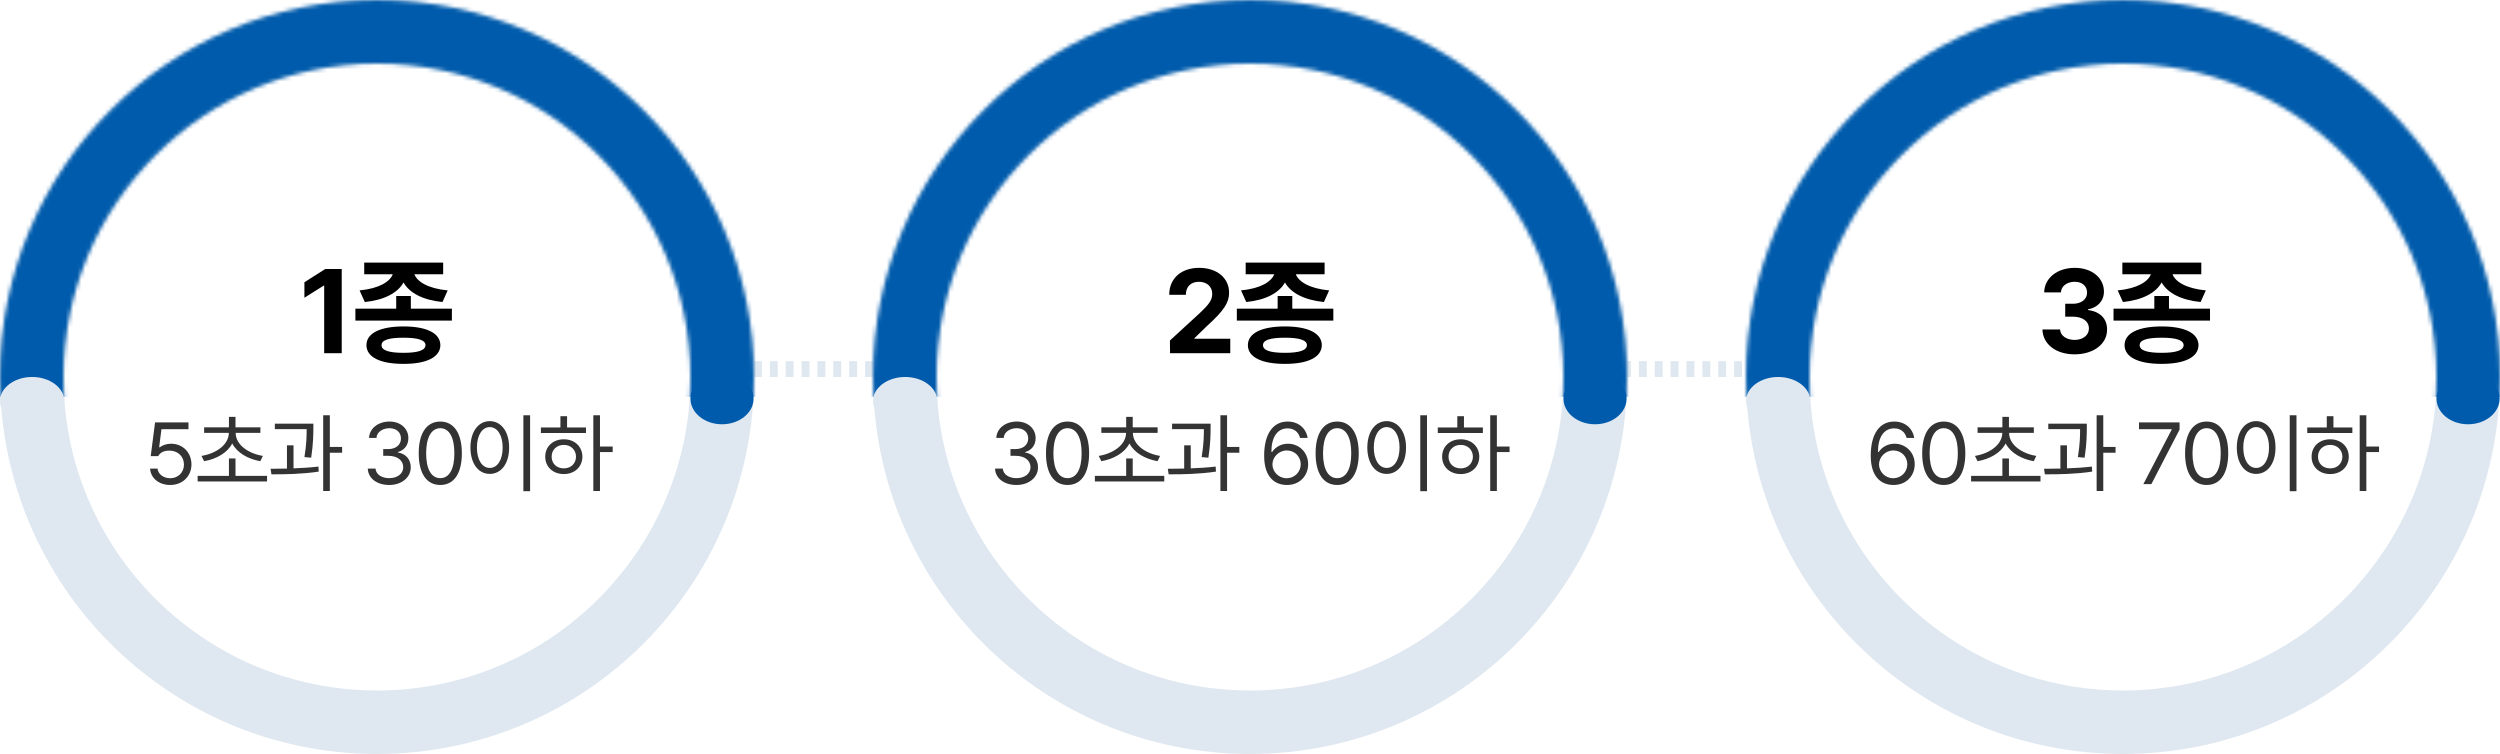
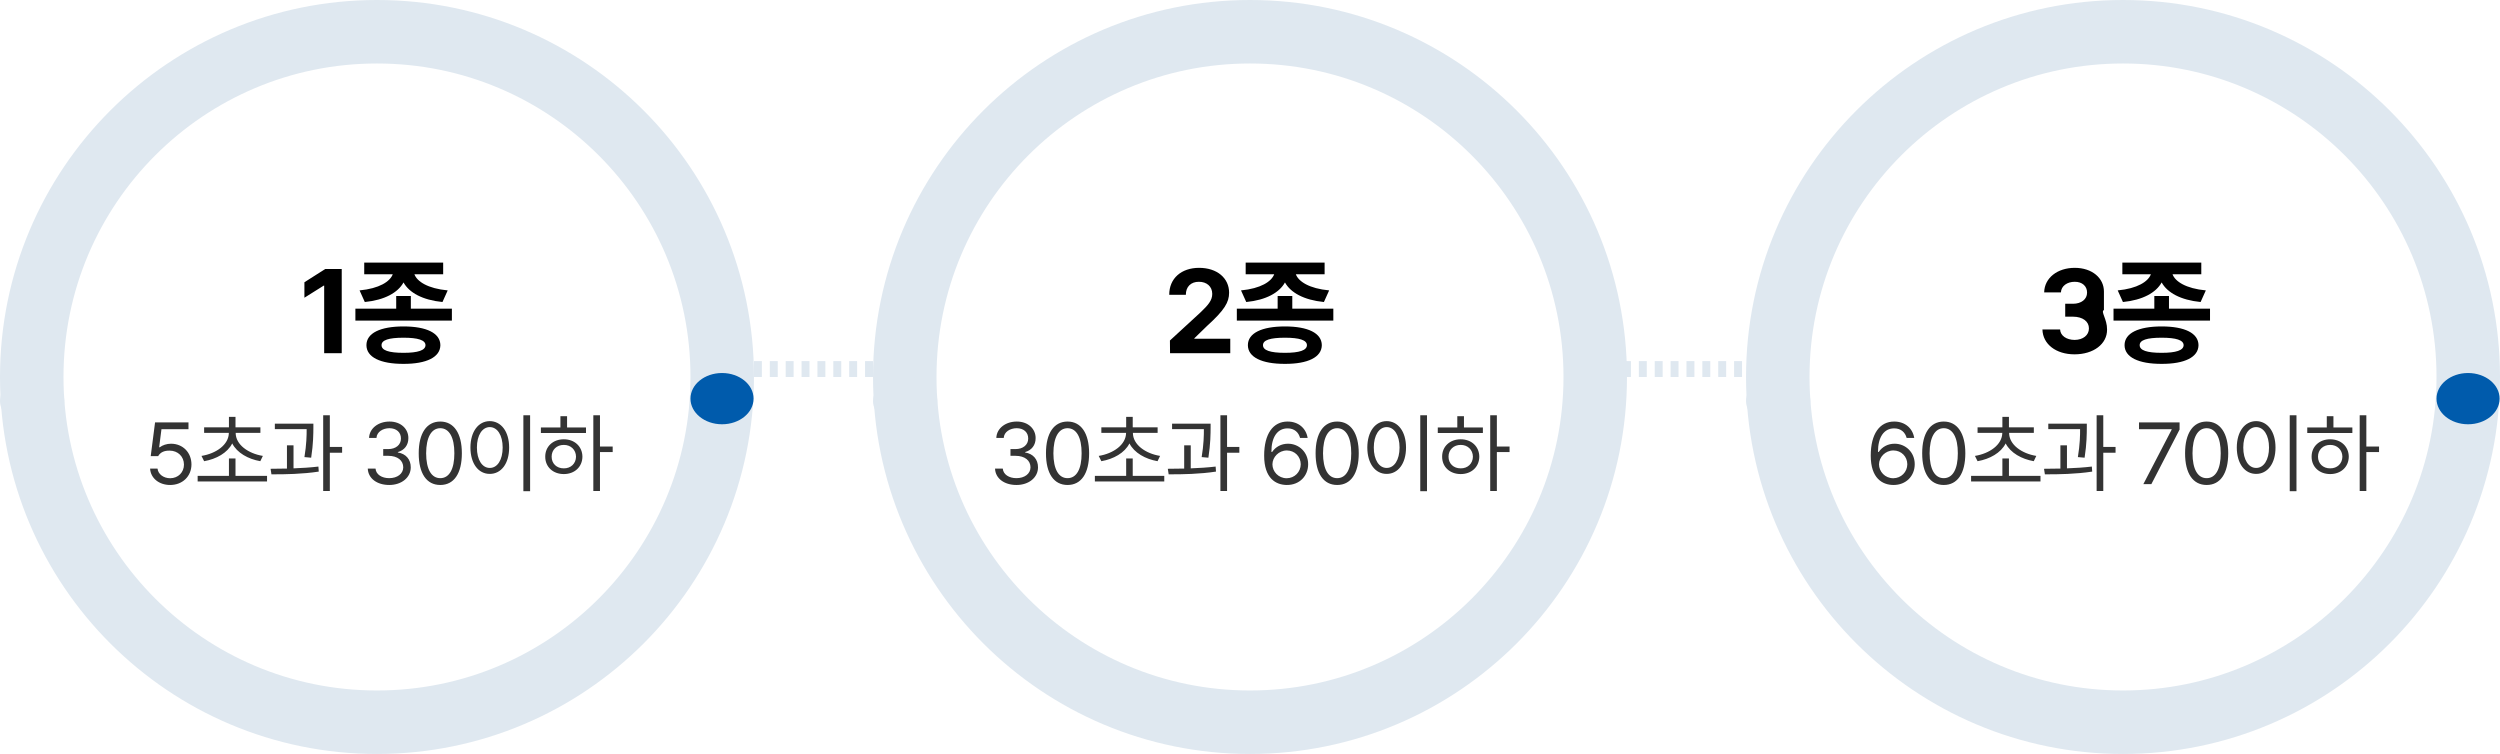
<svg xmlns="http://www.w3.org/2000/svg" width="630" height="190" viewBox="0 0 630 190" fill="none">
  <line x1="189.992" y1="93" x2="219.992" y2="93" stroke="#DFE8F0" stroke-width="4" stroke-dasharray="2 2" />
  <line x1="408.992" y1="93" x2="438.992" y2="93" stroke="#DFE8F0" stroke-width="4" stroke-dasharray="2 2" />
  <circle cx="95" cy="95" r="87" stroke="#DFE8F0" stroke-width="16" />
  <mask id="mask0_2633_110" style="mask-type:alpha" maskUnits="userSpaceOnUse" x="0" y="0" width="190" height="190">
-     <circle cx="95" cy="95" r="87" stroke="#F4F4F4" stroke-width="16" />
-   </mask>
+     </mask>
  <g mask="url(#mask0_2633_110)">
    <rect x="-18" width="225" height="100" fill="#005BAC" />
  </g>
  <ellipse cx="8.1" cy="101.075" rx="8.1" ry="6.075" fill="#DFE8F0" />
  <ellipse cx="181.95" cy="100.459" rx="7.95" ry="6.459" fill="#005BAC" />
  <path d="M86.115 67.789V89H81.692V71.978H81.574L76.711 75.025V71.129L81.955 67.789H86.115ZM103.533 74.586V77.779H113.875V80.797H89.558V77.779H99.842V74.586H103.533ZM90.613 73.18C95.579 72.711 98.303 70.953 98.977 69.107H91.785V66.178H111.678V69.107H104.427C105.086 70.939 107.81 72.711 112.82 73.18L111.502 76.109C106.477 75.611 103.108 73.751 101.687 71.173C100.281 73.736 96.941 75.611 91.931 76.109L90.613 73.18ZM92.342 86.978C92.342 83.946 95.843 82.262 101.687 82.262C107.488 82.262 110.945 83.946 110.974 86.978C110.945 90.011 107.488 91.71 101.687 91.695C95.843 91.71 92.342 90.011 92.342 86.978ZM96.15 86.978C96.135 88.282 97.952 88.912 101.687 88.912C105.335 88.912 107.21 88.282 107.224 86.978C107.21 85.704 105.335 85.103 101.687 85.103C97.952 85.103 96.135 85.704 96.15 86.978Z" fill="black" />
  <path d="M42.878 122.215C40.074 122.215 37.947 120.485 37.829 118.09H39.698C39.838 119.476 41.191 120.507 42.878 120.518C44.897 120.507 46.358 119.035 46.358 117.08C46.358 115.061 44.844 113.567 42.749 113.557C41.438 113.535 40.418 113.943 39.849 114.953H37.98L39.075 106.445H47.497V108.164H40.687L40.106 112.719H40.257C40.955 112.182 41.997 111.816 43.093 111.816C46.058 111.816 48.238 114.008 48.249 117.037C48.238 120.045 45.982 122.215 42.878 122.215ZM67.295 119.916V121.334H49.807V119.916H57.692V115.533H59.346V119.916H67.295ZM50.774 114.889C54.458 114.298 57.649 112.074 57.67 109.088H51.44V107.691H57.692V105.049H59.346V107.691H65.62V109.088H59.389C59.389 112.074 62.58 114.298 66.243 114.889L65.598 116.221C62.547 115.684 59.744 114.137 58.519 111.741C57.316 114.137 54.512 115.684 51.44 116.221L50.774 114.889ZM78.972 106.768V107.756C78.962 109.271 78.962 111.795 78.414 115.34L76.717 115.189C77.243 111.988 77.286 109.668 77.275 108.143H69.262V106.768H78.972ZM68.187 118.133C69.444 118.122 70.841 118.111 72.312 118.079V112.225H73.967V118.025C76.083 117.95 78.253 117.811 80.24 117.574L80.326 118.842C76.308 119.465 71.818 119.551 68.402 119.529L68.187 118.133ZM81.443 123.74V104.641H83.119V112.633H86.213V114.094H83.119V123.74H81.443ZM98.094 122.215C95.001 122.215 92.777 120.561 92.68 118.09H94.635C94.743 119.572 96.215 120.496 98.073 120.496C100.125 120.496 101.607 119.39 101.618 117.768C101.607 116.07 100.254 114.878 97.837 114.867H96.569V113.17H97.837C99.727 113.17 101.049 112.106 101.038 110.506C101.049 108.948 99.91 107.917 98.137 107.906C96.472 107.917 94.958 108.83 94.872 110.355H93.003C93.099 107.885 95.398 106.23 98.159 106.23C101.124 106.23 102.928 108.175 102.907 110.398C102.928 112.171 101.897 113.46 100.264 113.922V114.029C102.295 114.341 103.519 115.791 103.509 117.768C103.519 120.324 101.199 122.215 98.094 122.215ZM110.953 122.215C107.505 122.215 105.507 119.314 105.518 114.223C105.507 109.174 107.527 106.23 110.953 106.23C114.369 106.23 116.389 109.174 116.389 114.223C116.389 119.314 114.402 122.215 110.953 122.215ZM107.387 114.223C107.398 118.251 108.697 120.496 110.953 120.496C113.198 120.496 114.509 118.251 114.498 114.223C114.509 110.194 113.188 107.917 110.953 107.906C108.719 107.917 107.398 110.194 107.387 114.223ZM133.588 104.641V123.783H131.89V104.641H133.588ZM118.548 112.783C118.559 108.723 120.579 106.134 123.425 106.123C126.261 106.134 128.313 108.723 128.302 112.783C128.313 116.854 126.261 119.433 123.425 119.422C120.579 119.433 118.559 116.854 118.548 112.783ZM120.181 112.783C120.181 115.888 121.513 117.929 123.425 117.918C125.348 117.929 126.67 115.888 126.67 112.783C126.67 109.679 125.348 107.638 123.425 107.627C121.513 107.638 120.181 109.679 120.181 112.783ZM151.194 104.641V112.525H154.396V113.922H151.194V123.74H149.519V104.641H151.194ZM136.306 109.109V107.713H141.226V104.877H142.901V107.713H147.671V109.109H136.306ZM137.401 115.082C137.391 112.504 139.367 110.699 142.085 110.699C144.781 110.699 146.747 112.504 146.769 115.082C146.747 117.671 144.781 119.465 142.085 119.465C139.367 119.465 137.391 117.671 137.401 115.082ZM139.013 115.082C139.002 116.822 140.302 118.047 142.085 118.025C143.847 118.047 145.136 116.822 145.157 115.082C145.136 113.353 143.847 112.106 142.085 112.117C140.302 112.106 139.002 113.353 139.013 115.082Z" fill="#333333" />
  <circle cx="315" cy="95" r="87" stroke="#DFE8F0" stroke-width="16" />
  <mask id="mask1_2633_110" style="mask-type:alpha" maskUnits="userSpaceOnUse" x="220" y="0" width="190" height="190">
-     <circle cx="315" cy="95" r="87" stroke="#F4F4F4" stroke-width="16" />
-   </mask>
+     </mask>
  <g mask="url(#mask1_2633_110)">
    <rect x="202" width="225" height="100" fill="#005BAC" />
  </g>
  <ellipse cx="228.1" cy="101.075" rx="8.1" ry="6.075" fill="#DFE8F0" />
-   <ellipse cx="401.95" cy="100.459" rx="7.95" ry="6.459" fill="#005BAC" />
  <path d="M294.851 89L294.821 85.807L302.439 78.805C304.416 76.915 305.486 75.743 305.486 74.059C305.486 72.169 304.065 70.997 302.116 71.012C300.124 70.997 298.821 72.257 298.835 74.293H294.646C294.631 70.147 297.707 67.496 302.175 67.496C306.716 67.496 309.734 70.089 309.734 73.766C309.734 76.183 308.562 78.16 304.196 82.115L300.974 85.25V85.367H310.027V89H294.851ZM325.657 74.586V77.779H335.999V80.797H311.682V77.779H321.966V74.586H325.657ZM312.737 73.18C317.703 72.711 320.428 70.953 321.101 69.107H313.909V66.178H333.802V69.107H326.551C327.21 70.939 329.934 72.711 334.944 73.18L333.626 76.109C328.601 75.611 325.232 73.751 323.811 71.173C322.405 73.736 319.065 75.611 314.055 76.109L312.737 73.18ZM314.466 86.978C314.466 83.946 317.967 82.262 323.811 82.262C329.612 82.262 333.069 83.946 333.098 86.978C333.069 90.011 329.612 91.71 323.811 91.695C317.967 91.71 314.466 90.011 314.466 86.978ZM318.274 86.978C318.26 88.282 320.076 88.912 323.811 88.912C327.459 88.912 329.334 88.282 329.348 86.978C329.334 85.704 327.459 85.103 323.811 85.103C320.076 85.103 318.26 85.704 318.274 86.978Z" fill="black" />
  <path d="M256.163 122.215C253.07 122.215 250.846 120.561 250.749 118.09H252.704C252.812 119.572 254.283 120.496 256.142 120.496C258.194 120.496 259.676 119.39 259.687 117.768C259.676 116.07 258.323 114.878 255.906 114.867H254.638V113.17H255.906C257.796 113.17 259.117 112.106 259.107 110.506C259.117 108.948 257.979 107.917 256.206 107.906C254.541 107.917 253.027 108.83 252.941 110.355H251.072C251.168 107.885 253.467 106.23 256.228 106.23C259.193 106.23 260.997 108.175 260.976 110.398C260.997 112.171 259.966 113.46 258.333 113.922V114.029C260.364 114.341 261.588 115.791 261.577 117.768C261.588 120.324 259.268 122.215 256.163 122.215ZM269.022 122.215C265.574 122.215 263.576 119.314 263.587 114.223C263.576 109.174 265.595 106.23 269.022 106.23C272.438 106.23 274.458 109.174 274.458 114.223C274.458 119.314 272.47 122.215 269.022 122.215ZM265.456 114.223C265.466 118.251 266.766 120.496 269.022 120.496C271.267 120.496 272.578 118.251 272.567 114.223C272.578 110.194 271.257 107.917 269.022 107.906C266.788 107.917 265.466 110.194 265.456 114.223ZM293.397 119.916V121.334H275.908V119.916H283.793V115.533H285.447V119.916H293.397ZM276.875 114.889C280.56 114.298 283.75 112.074 283.772 109.088H277.541V107.691H283.793V105.049H285.447V107.691H291.721V109.088H285.49C285.49 112.074 288.681 114.298 292.344 114.889L291.699 116.221C288.649 115.684 285.845 114.137 284.62 111.741C283.417 114.137 280.613 115.684 277.541 116.221L276.875 114.889ZM305.074 106.768V107.756C305.063 109.271 305.063 111.795 304.515 115.34L302.818 115.189C303.344 111.988 303.387 109.668 303.377 108.143H295.363V106.768H305.074ZM294.289 118.133C295.545 118.122 296.942 118.111 298.414 118.079V112.225H300.068V118.025C302.184 117.95 304.354 117.811 306.341 117.574L306.427 118.842C302.41 119.465 297.919 119.551 294.503 119.529L294.289 118.133ZM307.544 123.74V104.641H309.22V112.633H312.314V114.094H309.22V123.74H307.544ZM324.239 122.215C321.542 122.183 318.567 120.582 318.567 114.824C318.567 109.313 320.823 106.23 324.475 106.23C327.214 106.23 329.126 107.917 329.524 110.355H327.612C327.257 108.98 326.205 107.949 324.475 107.949C321.918 107.949 320.382 110.13 320.393 113.879H320.586C321.478 112.579 322.907 111.816 324.582 111.816C327.343 111.816 329.653 113.965 329.653 116.973C329.653 119.905 327.515 122.247 324.239 122.215ZM320.651 117.016C320.662 118.842 322.155 120.507 324.239 120.518C326.248 120.507 327.773 118.928 327.784 116.994C327.773 115.082 326.312 113.524 324.282 113.514C322.241 113.524 320.672 115.179 320.651 117.016ZM336.969 122.215C333.52 122.215 331.522 119.314 331.533 114.223C331.522 109.174 333.542 106.23 336.969 106.23C340.385 106.23 342.404 109.174 342.404 114.223C342.404 119.314 340.417 122.215 336.969 122.215ZM333.402 114.223C333.413 118.251 334.713 120.496 336.969 120.496C339.214 120.496 340.524 118.251 340.514 114.223C340.524 110.194 339.203 107.917 336.969 107.906C334.734 107.917 333.413 110.194 333.402 114.223ZM359.603 104.641V123.783H357.906V104.641H359.603ZM344.564 112.783C344.575 108.723 346.594 106.134 349.441 106.123C352.277 106.134 354.328 108.723 354.318 112.783C354.328 116.854 352.277 119.433 349.441 119.422C346.594 119.433 344.575 116.854 344.564 112.783ZM346.197 112.783C346.197 115.888 347.529 117.929 349.441 117.918C351.364 117.929 352.685 115.888 352.685 112.783C352.685 109.679 351.364 107.638 349.441 107.627C347.529 107.638 346.197 109.679 346.197 112.783ZM377.21 104.641V112.525H380.411V113.922H377.21V123.74H375.534V104.641H377.21ZM362.321 109.109V107.713H367.241V104.877H368.917V107.713H373.686V109.109H362.321ZM363.417 115.082C363.406 112.504 365.383 110.699 368.1 110.699C370.797 110.699 372.762 112.504 372.784 115.082C372.762 117.671 370.797 119.465 368.1 119.465C365.383 119.465 363.406 117.671 363.417 115.082ZM365.028 115.082C365.017 116.822 366.317 118.047 368.1 118.025C369.862 118.047 371.151 116.822 371.173 115.082C371.151 113.353 369.862 112.106 368.1 112.117C366.317 112.106 365.017 113.353 365.028 115.082Z" fill="#333333" />
  <circle cx="535" cy="95" r="87" stroke="#DFE8F0" stroke-width="16" />
  <mask id="mask2_2633_110" style="mask-type:alpha" maskUnits="userSpaceOnUse" x="440" y="0" width="190" height="190">
    <circle cx="535" cy="95" r="87" stroke="#F4F4F4" stroke-width="16" />
  </mask>
  <g mask="url(#mask2_2633_110)">
-     <rect x="422" width="225" height="100" fill="#005BAC" />
-   </g>
+     </g>
  <ellipse cx="448.1" cy="101.075" rx="8.1" ry="6.075" fill="#DFE8F0" />
  <ellipse cx="621.95" cy="100.459" rx="7.95" ry="6.459" fill="#005BAC" />
-   <path d="M522.778 89.293C518.119 89.293 514.779 86.73 514.692 83.023H519.145C519.218 84.606 520.756 85.645 522.807 85.66C524.916 85.645 526.425 84.474 526.41 82.76C526.425 81.031 524.887 79.815 522.397 79.801H520.434V76.549H522.397C524.491 76.549 525.956 75.406 525.942 73.736C525.956 72.11 524.711 70.997 522.836 71.012C520.961 70.997 519.423 72.052 519.35 73.678H515.131C515.204 70.03 518.486 67.496 522.836 67.496C527.26 67.496 530.204 70.118 530.19 73.473C530.204 75.846 528.549 77.53 526.176 77.955V78.131C529.296 78.512 531.01 80.401 530.981 83.053C531.01 86.686 527.568 89.293 522.778 89.293ZM546.582 74.586V77.779H556.924V80.797H532.607V77.779H542.89V74.586H546.582ZM533.662 73.18C538.628 72.711 541.352 70.953 542.026 69.107H534.834V66.178H554.726V69.107H547.475C548.135 70.939 550.859 72.711 555.869 73.18L554.551 76.109C549.526 75.611 546.157 73.751 544.736 71.173C543.33 73.736 539.99 75.611 534.98 76.109L533.662 73.18ZM535.39 86.978C535.39 83.946 538.891 82.262 544.736 82.262C550.537 82.262 553.994 83.946 554.023 86.978C553.994 90.011 550.537 91.71 544.736 91.695C538.891 91.71 535.39 90.011 535.39 86.978ZM539.199 86.978C539.184 88.282 541.001 88.912 544.736 88.912C548.384 88.912 550.259 88.282 550.273 86.978C550.259 85.704 548.384 85.103 544.736 85.103C541.001 85.103 539.184 85.704 539.199 86.978Z" fill="black" />
+   <path d="M522.778 89.293C518.119 89.293 514.779 86.73 514.692 83.023H519.145C519.218 84.606 520.756 85.645 522.807 85.66C524.916 85.645 526.425 84.474 526.41 82.76C526.425 81.031 524.887 79.815 522.397 79.801H520.434V76.549H522.397C524.491 76.549 525.956 75.406 525.942 73.736C525.956 72.11 524.711 70.997 522.836 71.012C520.961 70.997 519.423 72.052 519.35 73.678H515.131C515.204 70.03 518.486 67.496 522.836 67.496C527.26 67.496 530.204 70.118 530.19 73.473V78.131C529.296 78.512 531.01 80.401 530.981 83.053C531.01 86.686 527.568 89.293 522.778 89.293ZM546.582 74.586V77.779H556.924V80.797H532.607V77.779H542.89V74.586H546.582ZM533.662 73.18C538.628 72.711 541.352 70.953 542.026 69.107H534.834V66.178H554.726V69.107H547.475C548.135 70.939 550.859 72.711 555.869 73.18L554.551 76.109C549.526 75.611 546.157 73.751 544.736 71.173C543.33 73.736 539.99 75.611 534.98 76.109L533.662 73.18ZM535.39 86.978C535.39 83.946 538.891 82.262 544.736 82.262C550.537 82.262 553.994 83.946 554.023 86.978C553.994 90.011 550.537 91.71 544.736 91.695C538.891 91.71 535.39 90.011 535.39 86.978ZM539.199 86.978C539.184 88.282 541.001 88.912 544.736 88.912C548.384 88.912 550.259 88.282 550.273 86.978C550.259 85.704 548.384 85.103 544.736 85.103C541.001 85.103 539.184 85.704 539.199 86.978Z" fill="black" />
  <path d="M477.098 122.215C474.402 122.183 471.426 120.582 471.426 114.824C471.426 109.313 473.682 106.23 477.334 106.23C480.073 106.23 481.986 107.917 482.383 110.355H480.471C480.116 108.98 479.064 107.949 477.334 107.949C474.778 107.949 473.241 110.13 473.252 113.879H473.446C474.337 112.579 475.766 111.816 477.442 111.816C480.202 111.816 482.512 113.965 482.512 116.973C482.512 119.905 480.374 122.247 477.098 122.215ZM473.51 117.016C473.521 118.842 475.014 120.507 477.098 120.518C479.107 120.507 480.632 118.928 480.643 116.994C480.632 115.082 479.171 113.524 477.141 113.514C475.1 113.524 473.531 115.179 473.51 117.016ZM489.828 122.215C486.38 122.215 484.382 119.314 484.392 114.223C484.382 109.174 486.401 106.23 489.828 106.23C493.244 106.23 495.263 109.174 495.263 114.223C495.263 119.314 493.276 122.215 489.828 122.215ZM486.261 114.223C486.272 118.251 487.572 120.496 489.828 120.496C492.073 120.496 493.383 118.251 493.373 114.223C493.383 110.194 492.062 107.917 489.828 107.906C487.593 107.917 486.272 110.194 486.261 114.223ZM514.202 119.916V121.334H496.714V119.916H504.599V115.533H506.253V119.916H514.202ZM497.681 114.889C501.365 114.298 504.556 112.074 504.577 109.088H498.347V107.691H504.599V105.049H506.253V107.691H512.526V109.088H506.296C506.296 112.074 509.486 114.298 513.15 114.889L512.505 116.221C509.454 115.684 506.651 114.137 505.426 111.741C504.223 114.137 501.419 115.684 498.347 116.221L497.681 114.889ZM525.879 106.768V107.756C525.869 109.271 525.869 111.795 525.321 115.34L523.624 115.189C524.15 111.988 524.193 109.668 524.182 108.143H516.169V106.768H525.879ZM515.094 118.133C516.351 118.122 517.748 118.111 519.219 118.079V112.225H520.874V118.025C522.99 117.95 525.16 117.811 527.147 117.574L527.233 118.842C523.215 119.465 518.725 119.551 515.309 119.529L515.094 118.133ZM528.35 123.74V104.641H530.026V112.633H533.12V114.094H530.026V123.74H528.35ZM540.124 122L547.257 108.271V108.164H539.029V106.445H549.255V108.25L542.144 122H540.124ZM556.077 122.215C552.629 122.215 550.631 119.314 550.641 114.223C550.631 109.174 552.65 106.23 556.077 106.23C559.493 106.23 561.513 109.174 561.513 114.223C561.513 119.314 559.525 122.215 556.077 122.215ZM552.511 114.223C552.521 118.251 553.821 120.496 556.077 120.496C558.322 120.496 559.633 118.251 559.622 114.223C559.633 110.194 558.311 107.917 556.077 107.906C553.843 107.917 552.521 110.194 552.511 114.223ZM578.711 104.641V123.783H577.014V104.641H578.711ZM563.672 112.783C563.683 108.723 565.702 106.134 568.549 106.123C571.385 106.134 573.437 108.723 573.426 112.783C573.437 116.854 571.385 119.433 568.549 119.422C565.702 119.433 563.683 116.854 563.672 112.783ZM565.305 112.783C565.305 115.888 566.637 117.929 568.549 117.918C570.472 117.929 571.793 115.888 571.793 112.783C571.793 109.679 570.472 107.638 568.549 107.627C566.637 107.638 565.305 109.679 565.305 112.783ZM596.318 104.641V112.525H599.519V113.922H596.318V123.74H594.642V104.641H596.318ZM581.429 109.109V107.713H586.349V104.877H588.025V107.713H592.795V109.109H581.429ZM582.525 115.082C582.514 112.504 584.491 110.699 587.209 110.699C589.905 110.699 591.871 112.504 591.892 115.082C591.871 117.671 589.905 119.465 587.209 119.465C584.491 119.465 582.514 117.671 582.525 115.082ZM584.136 115.082C584.126 116.822 585.426 118.047 587.209 118.025C588.97 118.047 590.26 116.822 590.281 115.082C590.26 113.353 588.97 112.106 587.209 112.117C585.426 112.106 584.126 113.353 584.136 115.082Z" fill="#333333" />
</svg>